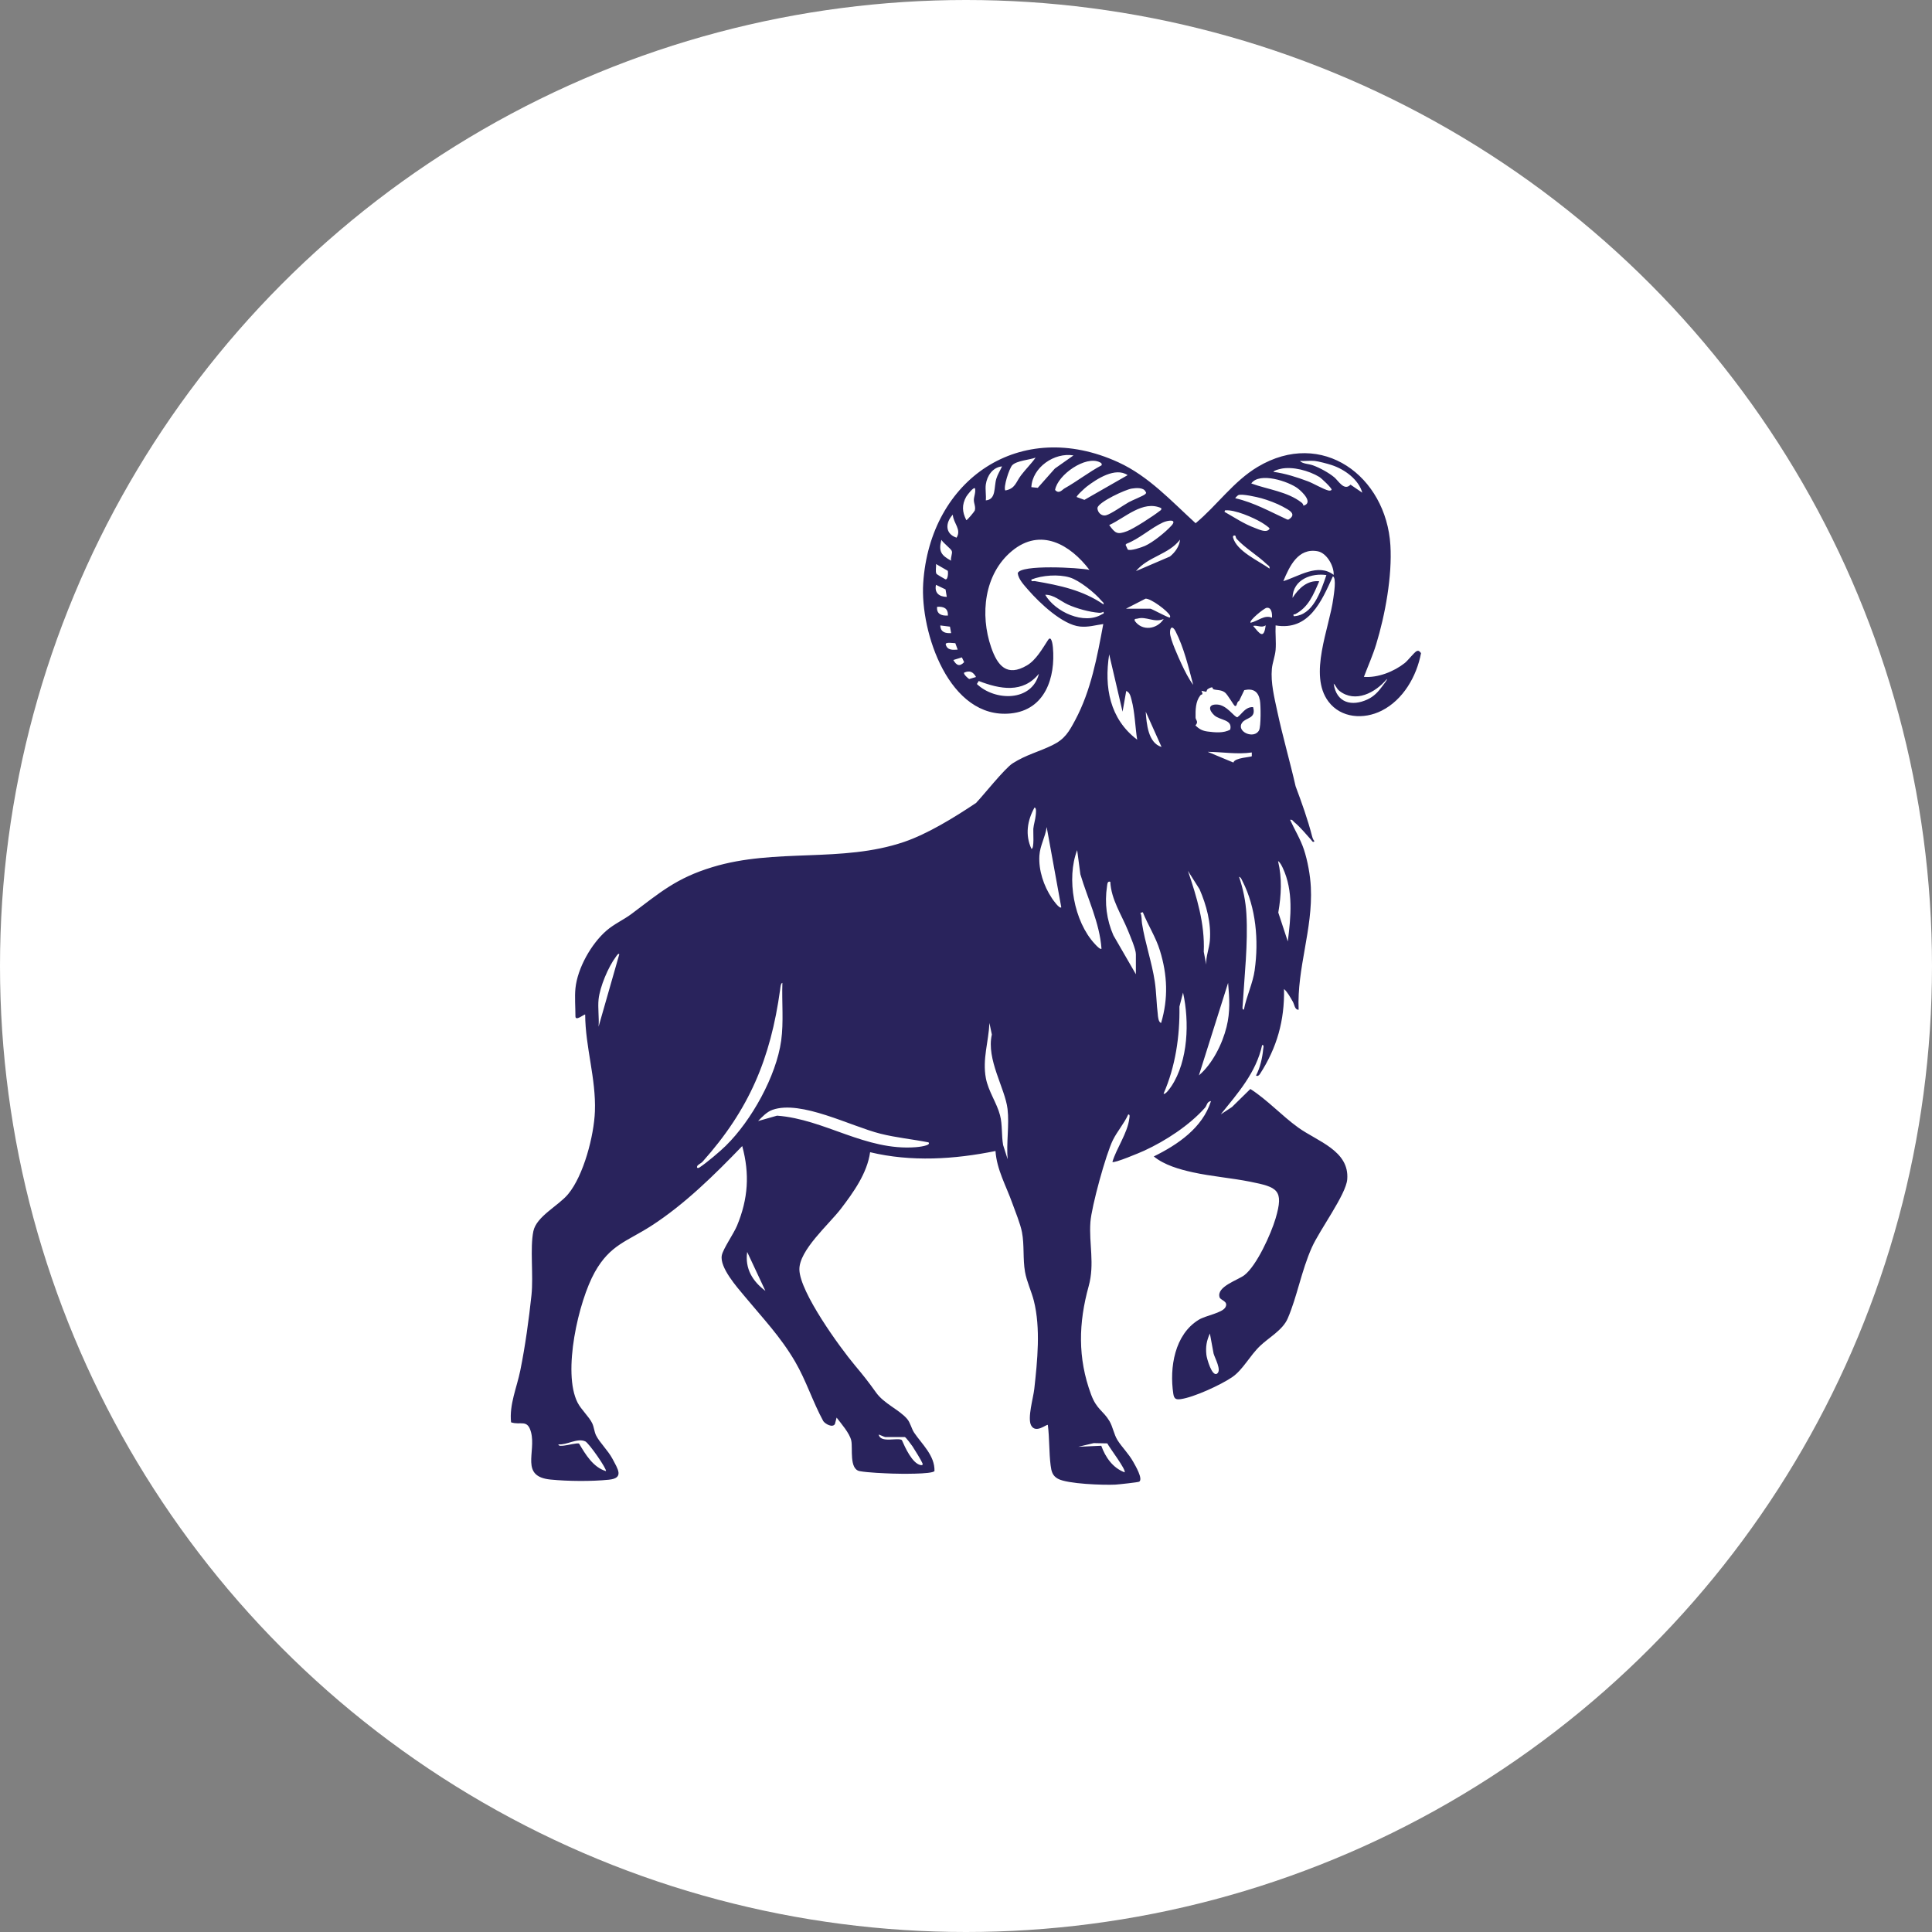
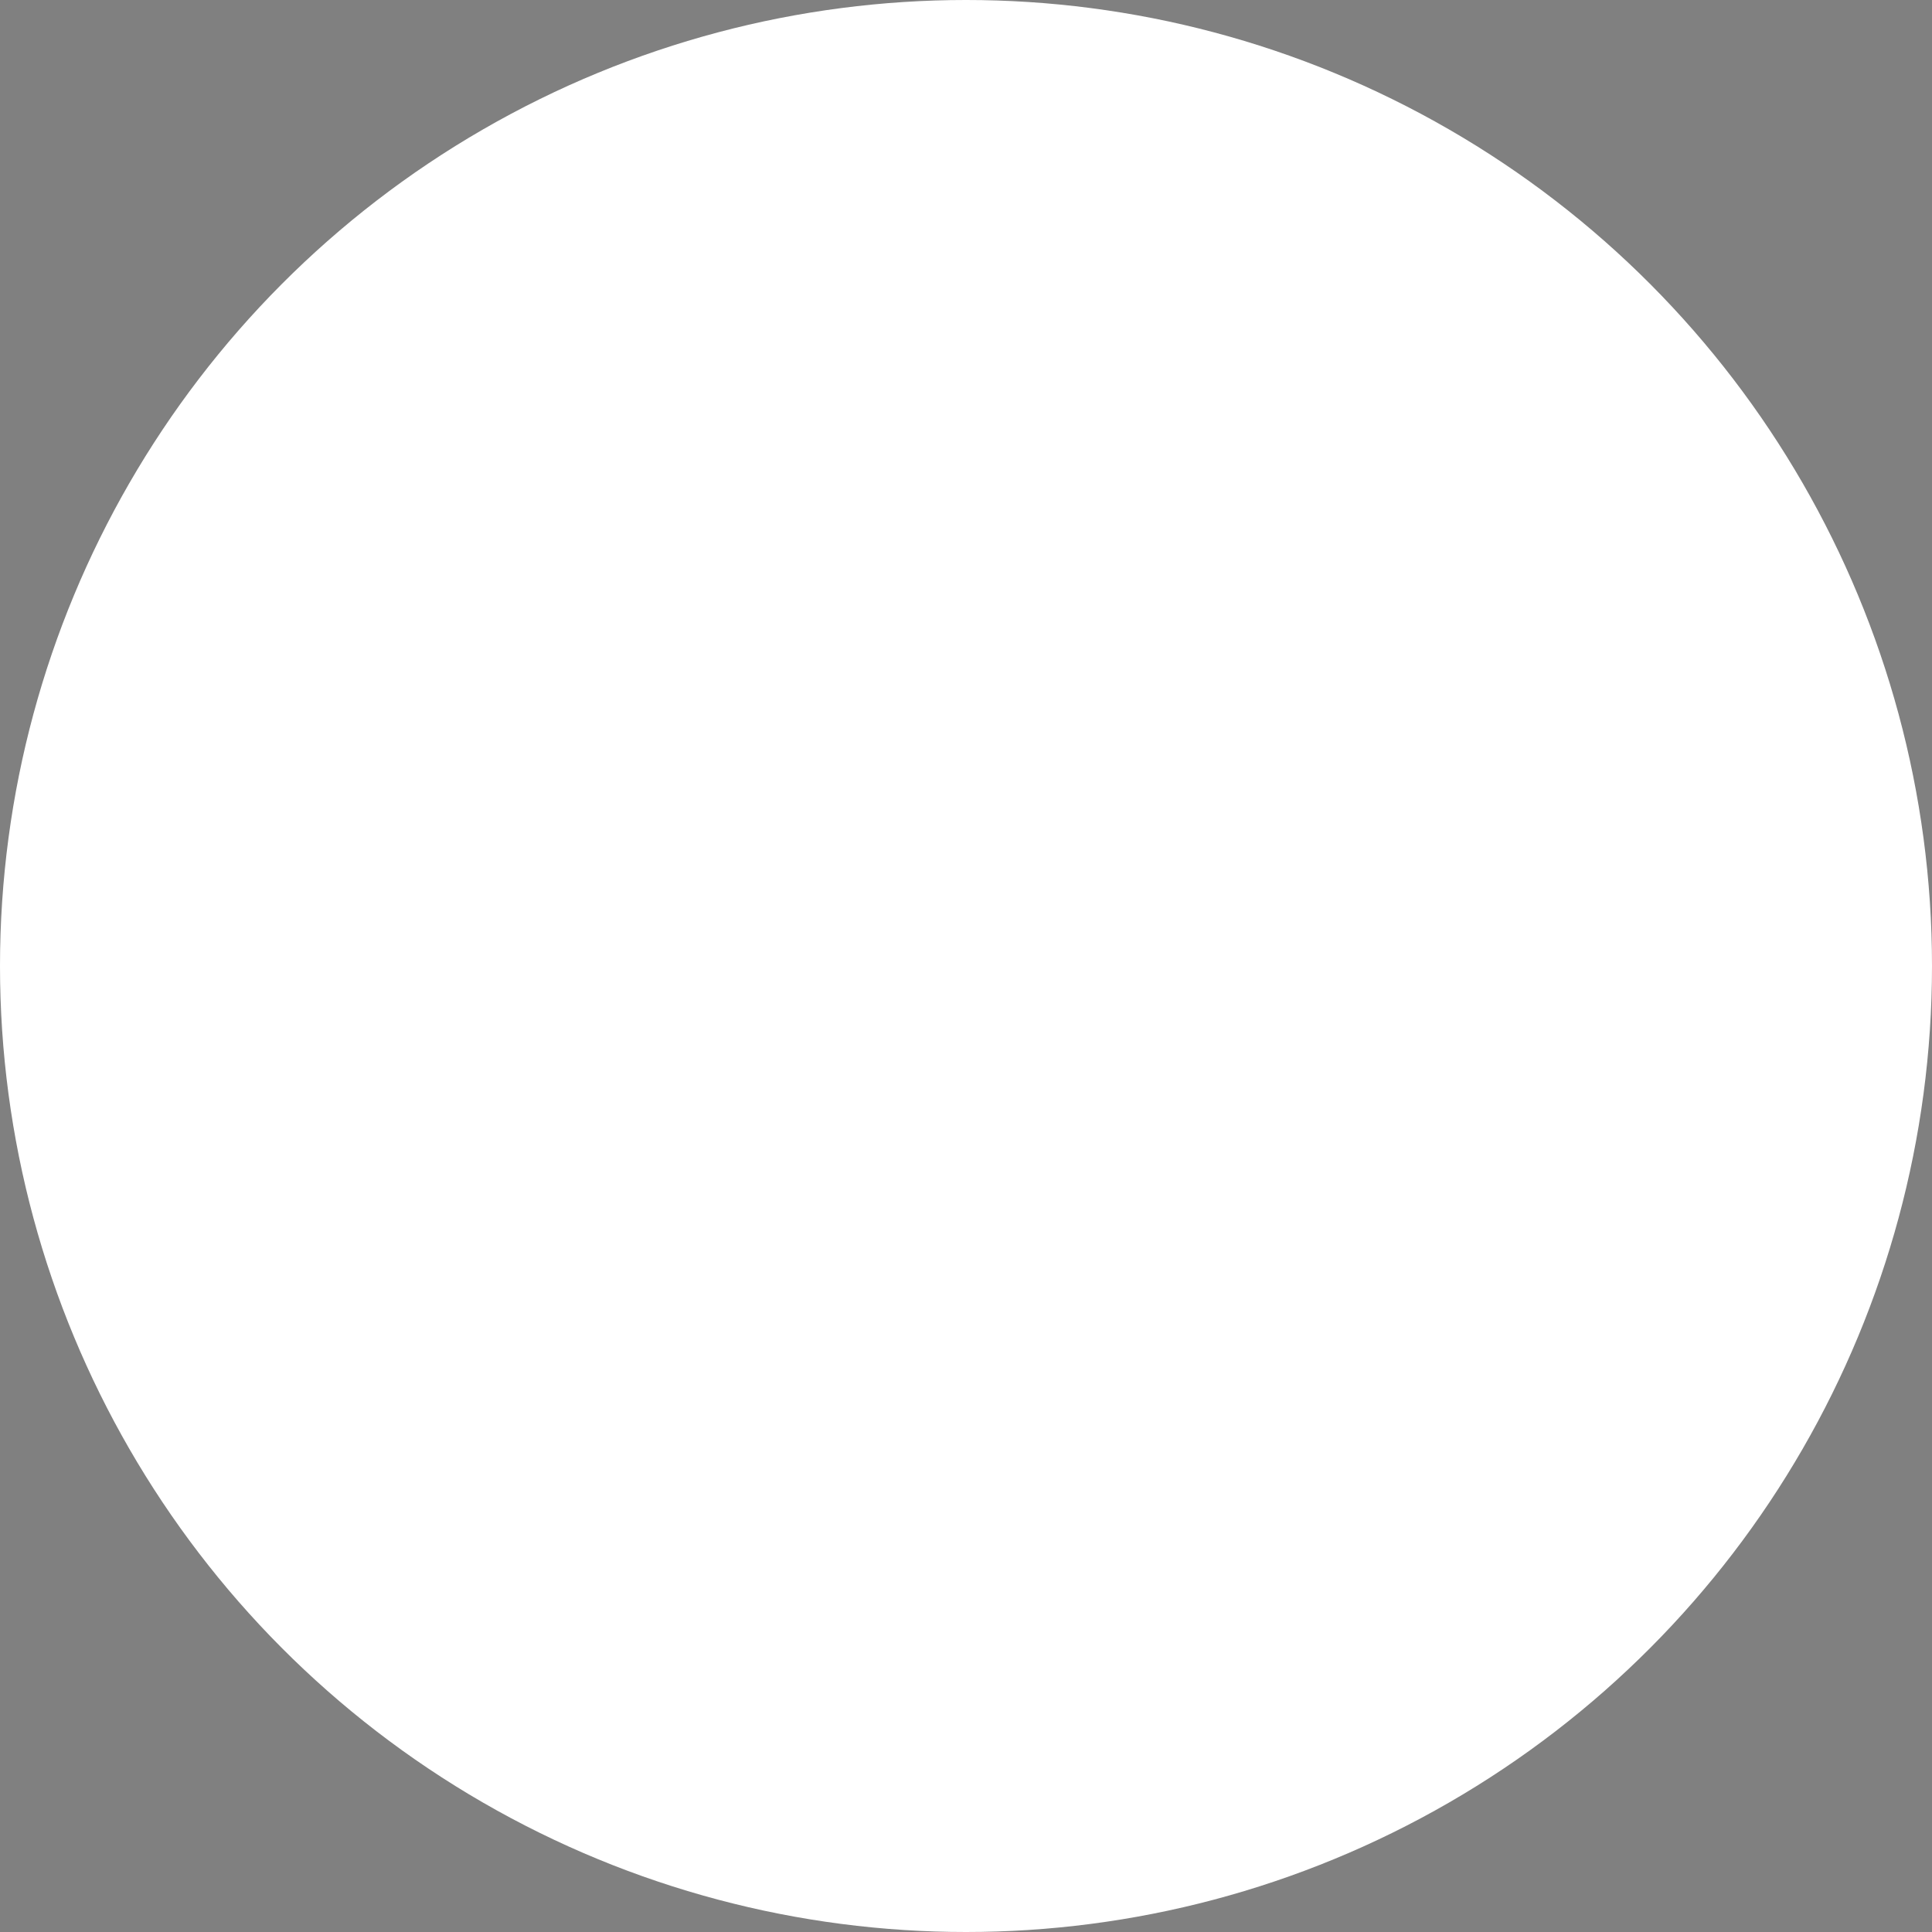
<svg xmlns="http://www.w3.org/2000/svg" id="Capa_2" data-name="Capa 2" viewBox="0 0 512 512">
  <rect x="0" y="0" width="512" height="512" fill="#808080" stroke="none" />
  <defs>
    <style>
      .cls-1 {
        fill: #fff;
      }

      .cls-2 {
        fill: #29235c;
      }
    </style>
  </defs>
  <g id="Capa_2-2" data-name="Capa 2">
    <g>
      <circle class="cls-1" cx="256" cy="256" r="256" />
      <g id="Capa_1-2" data-name="Capa 1-2">
-         <path class="cls-2" d="M375.47,172.52c-.7.35-2.31,2.48-3.18,3.18-2.87,2.28-7.14,3.97-10.84,3.68,1.08-2.87,2.34-5.66,3.24-8.6,2.39-7.81,4.28-18.14,3.78-26.28-1.13-18.31-18.1-30.96-35.16-20.78-6.42,3.83-10.78,10.21-16.46,14.94-6.37-5.8-12.43-12.47-20.48-16.15-25.98-11.91-49.92,4.48-51.71,32.03-.84,13,6.88,36.17,23.19,34.53,9.12-.92,11.9-9.51,11.18-17.51-.06-.68-.39-3.32-1.28-1.96-1.49,2.27-3.18,5.32-5.6,6.74-5.3,3.12-7.8.09-9.48-4.78-3-8.68-1.88-19.43,5.51-25.55,7.6-6.29,15.44-1.69,20.53,5.01-2.66-.58-18.29-1.48-19,.88.19,1.64,1.72,3.21,2.81,4.47,2.97,3.42,9.08,9.22,13.69,9.67,2.25.22,4.01-.36,6.17-.66-1.61,8.65-3.24,17.61-7.43,25.44-1.68,3.15-2.77,5.05-6.03,6.65-3.62,1.78-6.91,2.51-10.54,4.81-2.11,1.33-8.08,8.84-9.47,10.23-.07.09-.13.17-.2.25-5.98,4-12.95,8.26-19.15,10.37-16.57,5.62-34.01,1.56-50.77,6.67-9.59,2.92-13.84,6.71-21.46,12.42-2.03,1.52-4.54,2.62-6.59,4.39-4.04,3.49-7.7,9.97-8.24,15.32-.23,2.23,0,5.1,0,7.42,0,1.41,2.41-.68,2.58-.48.05,8.71,2.9,16.92,2.58,25.65-.23,6.4-2.97,16.98-7.1,21.94-2.59,3.12-8.39,5.88-9.21,9.83-.93,4.49.05,11.72-.5,16.92-.7,6.54-1.65,13.49-2.96,19.96-.92,4.56-2.95,9.02-2.45,13.76,2.53.86,4.34-.96,5.29,2.62,1.4,5.29-2.97,11.75,5.19,12.55,4.65.46,10.8.51,15.44.04,4.12-.42,2.36-2.84.98-5.49-1.19-2.27-3.46-4.38-4.38-6.27-.5-1.04-.51-2.13-1.01-3.19-.83-1.75-2.9-3.58-3.88-5.48-4.08-7.98.24-26.89,4.57-34.6,4.07-7.24,8.48-8.09,14.9-12.21,8.87-5.7,16.88-13.62,24.16-21.18,2.02,7.42,1.56,13.98-1.36,21.06-.88,2.14-3.71,6.16-4.05,7.9-.63,3.22,4.08,8.49,6.07,10.88,4.8,5.79,9.49,10.66,13.36,17.3,2.95,5.05,4.67,10.65,7.47,15.77.57.77,2.44,1.8,3.07.77l.45-1.72c1.21,1.58,3.48,4.17,3.89,6.11.44,2.05-.61,7.56,2.25,8.08,2.16.4,6.39.56,8.71.65,1.57.06,10.51.21,11.09-.68.12-4.1-3.34-7.13-5.39-10.17-.69-1.02-1-2.63-1.85-3.63-2.03-2.41-6.1-4.02-8.21-6.96-2.16-3.01-3.27-4.42-5.65-7.26-4.06-4.85-14.55-19.34-14.7-25.33-.13-5.14,7.83-12.01,10.99-16.14,3.34-4.37,6.98-9.45,7.75-15,10.91,2.61,22.32,1.9,33.23-.32.32,4.91,2.83,9.26,4.44,13.79.81,2.26,2.15,5.49,2.58,7.74.65,3.41.2,7.06.8,10.49.45,2.56,1.72,5.2,2.34,7.66,1.84,7.29.94,15.91.12,23.36-.26,2.38-1.86,7.72-.85,9.65,1.22,2.34,4.17-.4,4.44-.09.45,3.49.3,7.27.74,10.72.2,1.56.47,2.74,1.94,3.54,2.54,1.39,12.07,1.71,15.23,1.55.79-.04,6.05-.61,6.31-.78,1.08-.73-1.07-4.33-1.58-5.24-1.22-2.2-3.03-3.92-4.2-5.8-.92-1.48-1.22-3.52-2.1-5-1.66-2.81-3.39-3.05-4.88-7.06-3.6-9.69-3.32-19.01-.64-28.7,1.64-5.93.05-11.26.46-16.97.29-4.13,4.12-18.08,5.97-21.78,1.18-2.36,2.99-4.39,4.05-6.76.56-.08.33.74.29,1.09-.48,3.87-3.4,7.85-4.48,11.49.43.42,7.38-2.5,8.46-3,5.62-2.58,11.96-6.72,16.07-11.36.57-.65.47-1.61,1.6-1.78-2.23,7.09-8.78,11.54-15.16,14.68,2.77,2.28,6.81,3.43,10.31,4.2,4.94,1.09,10.3,1.51,15.25,2.5,7.16,1.44,8.99,2.11,6.71,9.76-1.2,4.04-4.96,12.42-8.25,14.99-1.69,1.32-7.54,3.06-6.57,5.92.25.74,2.38,1.01,1.54,2.58-.83,1.54-5.2,2.19-7.04,3.31-6.46,3.91-7.83,12.73-6.78,19.64.21,1.37.72,1.59,1.99,1.41,3.51-.5,10.58-3.76,13.58-5.8,2.89-1.96,4.68-5.7,7.47-8.34,2.35-2.23,5.96-4.17,7.28-7.24,2.49-5.77,3.63-12.62,6.38-18.79,2.12-4.75,9.06-14.02,9.39-18.06.62-7.6-7.9-10.07-12.98-13.73-4.43-3.19-8.1-7.28-12.69-10.23l-4.88,4.79-2.98,1.95c4.52-5.61,9.42-11.11,10.98-18.39.58-.07.31.72.28,1.09-.21,2.26-.82,4.99-1.9,6.98.38.29.76.04,1.05-.41,4.49-6.94,6.53-14.15,6.37-22.5.97.85,1.66,2.22,2.32,3.33.46.77.49,2.2,1.55,2.16-.47-11.06,3.78-21.29,3.24-32.44-.15-3.16-.86-7.08-1.86-10.08-.91-2.72-2.46-5.22-3.64-7.81.61-.14.76.34,1.13.64,1.61,1.33,3,3.08,4.41,4.62.23.25.51.94.91.38-.36-.36-.5-.83-.63-1.31-1.16-4.5-2.74-8.87-4.36-13.22-1.52-6.66-3.44-13.25-4.86-19.88-.77-3.59-1.77-7.58-1.43-11.24.14-1.58.85-3.35.99-5.01.17-2.1-.11-4.38,0-6.5,8.83,1.51,12.18-6.39,15.18-13.01,1,.42.25,4.77.12,5.79-1.03,7.95-6.66,20.29-1.29,27.41,3.34,4.42,9.36,4.79,14.09,2.41,5.72-2.88,9.29-9.14,10.44-15.26-.34-.36-.55-.82-1.17-.51h0ZM256.09,131.59c.2-.35,1.91-2.62,2.29-2.18.26,1.03-.29,2.17-.3,3.07-.01.94.55,1.83.24,2.83-.08.25-2.07,2.66-2.24,2.53-1.1-2.21-1.23-4.03,0-6.25h0ZM252.5,136.39c.16,2.35,2.37,3.88,1,6.1-3.06-1.01-3.03-3.93-1-6.1ZM249.49,143.07c.46.82,2.47,2.31,2.73,2.92.29.66-.39,1.81-.16,2.6-2.6-1.41-3.4-2.44-2.58-5.52h0ZM248.05,149.47l3.11,1.79c.16.38.07,2.52-.64,2.25-.2-.08-2.26-1.3-2.33-1.42-.37-.61-.04-1.89-.14-2.62ZM248.05,154.99l2.53,1.21.33,1.98c-2-.03-3.31-1.02-2.87-3.19ZM248.34,160.81c1.75-.11,2.92.36,2.87,2.32-1.68.1-3.07-.39-2.87-2.32ZM249.2,165.75l2.55.32.31,1.71c-1.55.08-2.81-.24-2.87-2.03ZM250.64,170.83c-.24-.81,2.14-.35,2.53-.38l.62,1.7c-1.3.08-2.7.23-3.15-1.31ZM252.64,174.91l2.27-.7.6,1.27c-1.26,1.3-2.05.82-2.86-.56h0ZM256.84,179.95c-.33-.2-1.6-1.31-1.33-1.7,1.51-.65,2.36-.2,3.15,1.16l-1.82.54ZM275.33,178.53c-1.84,7.48-11.66,7.32-16.45,2.74l.49-.8c5.66,2.18,11.7,3.34,15.96-1.93h0ZM155.08,381.96c1.01.46,5.88,7.51,5.49,7.9-3.39-1.03-5.39-4.4-7.1-7.28-.46-.29-3.15.47-4.02.52-.35.02-1.52.23-1.46-.33,2.22.23,4.99-1.76,7.09-.8h0ZM158.63,272.08c.18-2.33-.24-4.97,0-7.26.35-3.3,2.56-8.57,4.57-11.24.13-.17.66-1.09.92-.7l-5.49,19.2ZM234.63,380.83h5.16c.3.09,1.74,2.03,2.04,2.48.52.77,2.35,3.76,2.63,4.47.17.43-.07.56-.48.48-2.23-.42-4.15-4.74-4.98-6.63-1.12-.76-5.64.9-6.14-1.44.08-.07,1.53.65,1.77.65h0ZM192.4,303.59c-1.59,1.56-5.15,4.57-6.98,5.77-.48.32-.86.18-.65-.32.17-.41,1.05-.76,1.41-1.17,12.38-13.86,18.02-27.3,20.56-45.59.06-.41.13-1.76.6-1.81-.18,5.02.37,10.35-.32,15.32-1.3,9.39-7.9,21.2-14.63,27.8h0ZM198.01,331.78l4.83,10.32c-3.41-2.56-5.46-5.9-4.83-10.32ZM242.69,304.02c-13.35,1.02-24.09-7.41-36.76-8.36l-5.03,1.43c1.07-1.11,2.32-2.44,3.81-2.97,7.57-2.68,20.75,4.36,28.64,6.33,4.19,1.05,8.5,1.46,12.72,2.29.84.89-2.92,1.25-3.39,1.28h0ZM267.05,307.25l-1.21-3.79c-.46-2.59-.16-5.36-.82-7.9-.83-3.23-3.09-6.34-3.75-9.81-.96-5.07.72-9.67.94-14.65l.64,3.07c-1.51,6.6,3.51,14.23,4.16,19.72.5,4.22-.36,9.07.03,13.35h0ZM274.47,216.09c-.1,1.15-.53,2.4-.63,3.56-.07.8.31,5.31-.49,5.31-1.73-3.67-1.1-7.55.81-10.96.59.09.35,1.66.31,2.09ZM278.73,237.98c-2.13-3.2-3.52-7.34-3.28-11.23.17-2.73,1.58-4.91,1.93-7.58l3.87,21.29c-.49.48-2.26-2.07-2.52-2.47h0ZM289.81,382.44l3.64.07c.54,1.13,5.08,7.03,4.58,7.67-3.14-1.18-5.08-3.99-6.18-7.04l-6.08.27,4.04-.96h0ZM290.13,250.14c-5.53-5.93-7.57-17.33-4.67-24.85l.85,6.4c1.95,6.55,5.1,12.83,5.6,19.73-.32.35-1.53-1.01-1.78-1.28ZM322.54,364.03c-1.35.91-2.74-4.02-2.84-5.03-.22-2.14.06-3.67.93-5.61l.98,5.3c.31,1.2,2.21,4.46.93,5.33h0ZM339.95,230.01c2.86,6.12,2.14,12.97,1.33,19.48l-2.52-7.65c.79-4.64,1.03-9.02-.06-13.64.5.25,1.01,1.3,1.25,1.81h0ZM339.39,124.24c3.17-.7,7.52.51,10.22,2.14.64.39,3.26,2.9,3.27,3.35,0,.26-.46.34-.82.26-1.32-.3-3.93-1.86-5.41-2.42-2.92-1.1-6.08-2.11-9.2-2.53.26-.41,1.45-.68,1.95-.79h0ZM343.93,129.44c1.25.94,4.19,3.84,1.49,4.57-.03-.35-.24-.63-.53-.85-3.73-2.89-8.86-3.42-13.29-5.04,2.19-3.12,9.88-.53,12.33,1.31h0ZM324.62,135.26c2.52-.31,7.58,1.92,9.73,3.21.35.21,2.16,1.37,2.1,1.63-.71,1.26-2.75.24-3.9-.19-2.9-1.07-5.4-2.78-8.04-4.26l.11-.39h0ZM336.42,150.68c-2.84-2.05-8.67-4.58-9.64-8.21-.16-.61.42-.65.63-.46.04.04.09.56.33.82,2.37,2.53,5.49,4.31,7.99,6.71.36.34.85.48.7,1.14h0ZM300.72,164.53c-.15-.69.27-.46.72-.59,2.35-.68,4.4,1.18,6.95.1-1.76,2.75-5.7,3.31-7.67.49ZM307.82,197.95c-3.57-1.04-3.98-6.21-4.19-9.35l4.19,9.35ZM304.89,161.32h-6.51l5.2-2.67c1.41-.09,5.93,3.29,6.48,4.51.08.18.06.57-.16.49-.81-.18-4.73-2.33-5.01-2.33h0ZM311.53,167.3c2.21,4.3,3.45,9.53,4.68,14.2-1.19-1.6-2.23-3.67-3.07-5.48-.82-1.77-3.01-6.55-3.07-8.26-.05-1.6.67-2.01,1.46-.47h0ZM312.72,143.01c-.17,1.8-1.33,3.39-2.69,4.48l-8.99,3.86c3.17-3.85,8.69-4.4,11.68-8.34ZM310.45,139.29c-1.53,1.71-4.96,4.47-7.03,5.38-.85.37-3.83,1.42-4.55.97l-.58-1.26.25-.28c3.4-1.3,6.45-4.17,9.65-5.64,1.25-.57,3.9-.99,2.26.84h0ZM307.73,134.65c.12.53-.16.57-.48.82-1.62,1.28-6.72,4.6-8.55,5.29-2.63,1-3.14.58-4.75-1.61,4.21-1.91,8.91-6.67,13.77-4.5h0ZM264.04,126.86c-.69,2.25.02,5.49-2.79,5.75.13-1.32-.18-2.94,0-4.22.33-2.32,1.85-4.57,4.3-4.79-.49,1.09-1.16,2.11-1.51,3.26ZM266.42,129.99c-.59-.83,1.05-5.89,1.84-6.71,1.16-1.2,4.58-1.41,6.19-2.01-1.12,1.59-2.62,3.05-3.85,4.67-1.42,1.86-1.5,3.53-4.18,4.04h0ZM275.02,129.28l-1.7-.18c.26-5.24,6.1-9.27,11.17-8.41l-4.94,3.48s-4.53,5.11-4.53,5.11ZM279.61,129.84c.69-4.04,8.13-9.2,11.84-7.34.39.19.59.31.5.8-3.41,1.81-6.46,4.23-9.83,6.12-.62.35-1.47,1.61-2.51.42ZM287.38,132.47l-2.03-.74c-.21-.28,2.21-2.43,2.6-2.74,2.7-2.09,7.67-5.29,10.88-3.07l-11.45,6.55ZM274.31,154c-.45-.08-1.1.28-.97-.42,2.88-1.14,7.14-1.44,10.12-.56,2.57.76,6.71,4.1,8.44,6.18.26.32.68.46.56.99-5.5-3.79-11.66-5.07-18.15-6.18ZM292.1,162.75c-4.8,2.98-12.49-.6-15.11-5.13,2.3-.04,4.08,1.7,5.99,2.58,2.31,1.06,5.72,2,8.25,2.19.5.04.78-.07,1.22-.27.14.64-.06.45-.36.63h0ZM290.84,134.56c.4-1.58,7.38-4.82,9.07-5.08,1.11-.17,3.1-.37,3.67.8.29.35.12.48-.16.73-.47.41-3.39,1.58-4.27,2.07-1.48.82-4.68,3.13-6.06,3.48-1.18.3-2.29-.79-2.26-2h0ZM301.03,258.2l-5.97-10.33c-1.8-4.11-2.36-8.53-1.69-12.98.09-.58.08-1.46.87-1.21.24,4.73,2.96,8.68,4.68,12.91.58,1.45,2.1,4.95,2.1,6.29v5.32h0ZM293.95,173.43l3.54,15.17.97-5.49c.98.41,1.15,1.4,1.4,2.31.89,3.31.97,7.21,1.5,10.6-7.28-5.51-8.77-13.91-7.42-22.59ZM306.84,268.92c-.38-2.93-.37-5.93-.82-8.86-.78-5.14-2.58-10.2-3.38-15.34-.15-.94,0-1.91-.42-2.81l.64-.16c1.37,3.44,3.44,6.59,4.53,10.15,2,6.47,2.25,12.69.31,19.21-.72-.28-.79-1.53-.87-2.19h0ZM310.43,287.86c-.24.36-1.62,2.39-2.07,1.96,3.14-7.15,4.33-15.22,4.2-23.06l.96-3.71c1.71,7.71,1.38,18.06-3.09,24.82ZM317.88,235.62c1.84,4.25,3.14,9.02,2.74,13.71-.16,1.93-1.07,4.23-.97,6.29l-.64-3.39c.31-7.43-1.85-14.52-4.2-21.45l3.06,4.84h0ZM325.05,272.15c-1.11,4.51-3.77,9.83-7.33,12.84l7.74-24.52c.35,4.14.6,7.6-.41,11.68ZM326.86,202.08l-6.81-2.84c3.93.03,7.77.74,11.69.17v.99c-.22.27-4.57.38-4.87,1.68h0ZM332.52,257.03c-.51,3.62-2.19,6.96-2.87,10.52-.54.09-.35-.79-.33-1.14.47-7.86,1.44-16.34.99-24.21-.19-3.37-.87-6.66-1.95-9.83.53.13.7.74.92,1.17,3.59,6.99,4.32,15.75,3.23,23.47h0ZM333.68,193.5c-1.3,2.56-6.21.37-4.49-2,1.01-1.4,3.79-1.02,2.89-4.11-2.09-.07-2.85,1.75-4.16,2.69-.84,0-2.77-3.26-5.36-3.37-2.47-.11-2.25,1.46-.79,2.82,1.56,1.45,4.92,1.06,4.25,3.82-1.73,1-4.06.76-5.99.51-1.35-.17-2.25-.64-3.23-1.63.94-.96.06-1.42.04-2.04-.03-2.03-.02-4.26,1.24-5.88.37-.48.9.08.32-1.25l1.29.28c.1-.24.18-.61.4-.74,1.6-.97,1.21-.06,1.39.02.81.35,2.1.09,3.14.89.72.55,2.32,3.41,2.62,3.55.64.31.46-1.16,1.12-1.28l1.39-2.89c2.35-.51,3.71.34,4.14,2.68.25,1.35.3,6.91-.22,7.94h0ZM332.09,165.87c1.14-.26,2.24.63,3.33-.16-.49,3.92-1.67,2.12-3.33.16ZM337.09,163.7c-2-.86-3.7.9-5.67,1.34-.54-.53,3.57-3.86,4.24-3.96,1.34-.2,1.51,1.57,1.43,2.63h0ZM327.37,132.04c-.08-.07.63-.76.82-.84.94-.39,4.89.51,6.09.84,1.7.47,4.13,1.38,5.64,2.21,1.65.9,3.93,1.97,1.54,3.45h-.29c-4.5-2.06-8.84-4.53-13.81-5.66ZM342.85,163.3c-.23-.73.15-.39.45-.56,3.46-1.87,4.71-5.01,6.31-8.7-3.1-.31-5.42,1.8-7.08,4.41.12-5.02,5.21-6.62,8.98-6.05-1.54,4.51-3.62,10.69-8.65,10.9h0ZM353.44,152.35c-4.15-3.18-9.17.37-13.35,1.66,1.65-3.95,3.92-8.88,9.1-7.92,2.42.45,4.35,3.9,4.25,6.26ZM353.57,126.47c-1.39-1.17-3.86-2.53-5.65-3.16-1.18-.42-2.66-.35-3.43-1.16,1.26.09,2.7-.13,3.93,0,.95.1,3.49.76,4.47,1.09,3.61,1.18,7.21,3.95,8.13,7.33l-3.12-2.13c-1.68,1.77-3.15-.98-4.32-1.97ZM366.38,181.79c-1.13,1.55-2.3,2.8-4.03,3.59-4.06,1.87-8.18.96-8.91-4.2.69.63.72,1.3,1.54,1.93,4.18,3.26,9.51.5,12.56-3.17.17.2-.96,1.57-1.16,1.84Z" />
-       </g>
+         </g>
    </g>
  </g>
</svg>